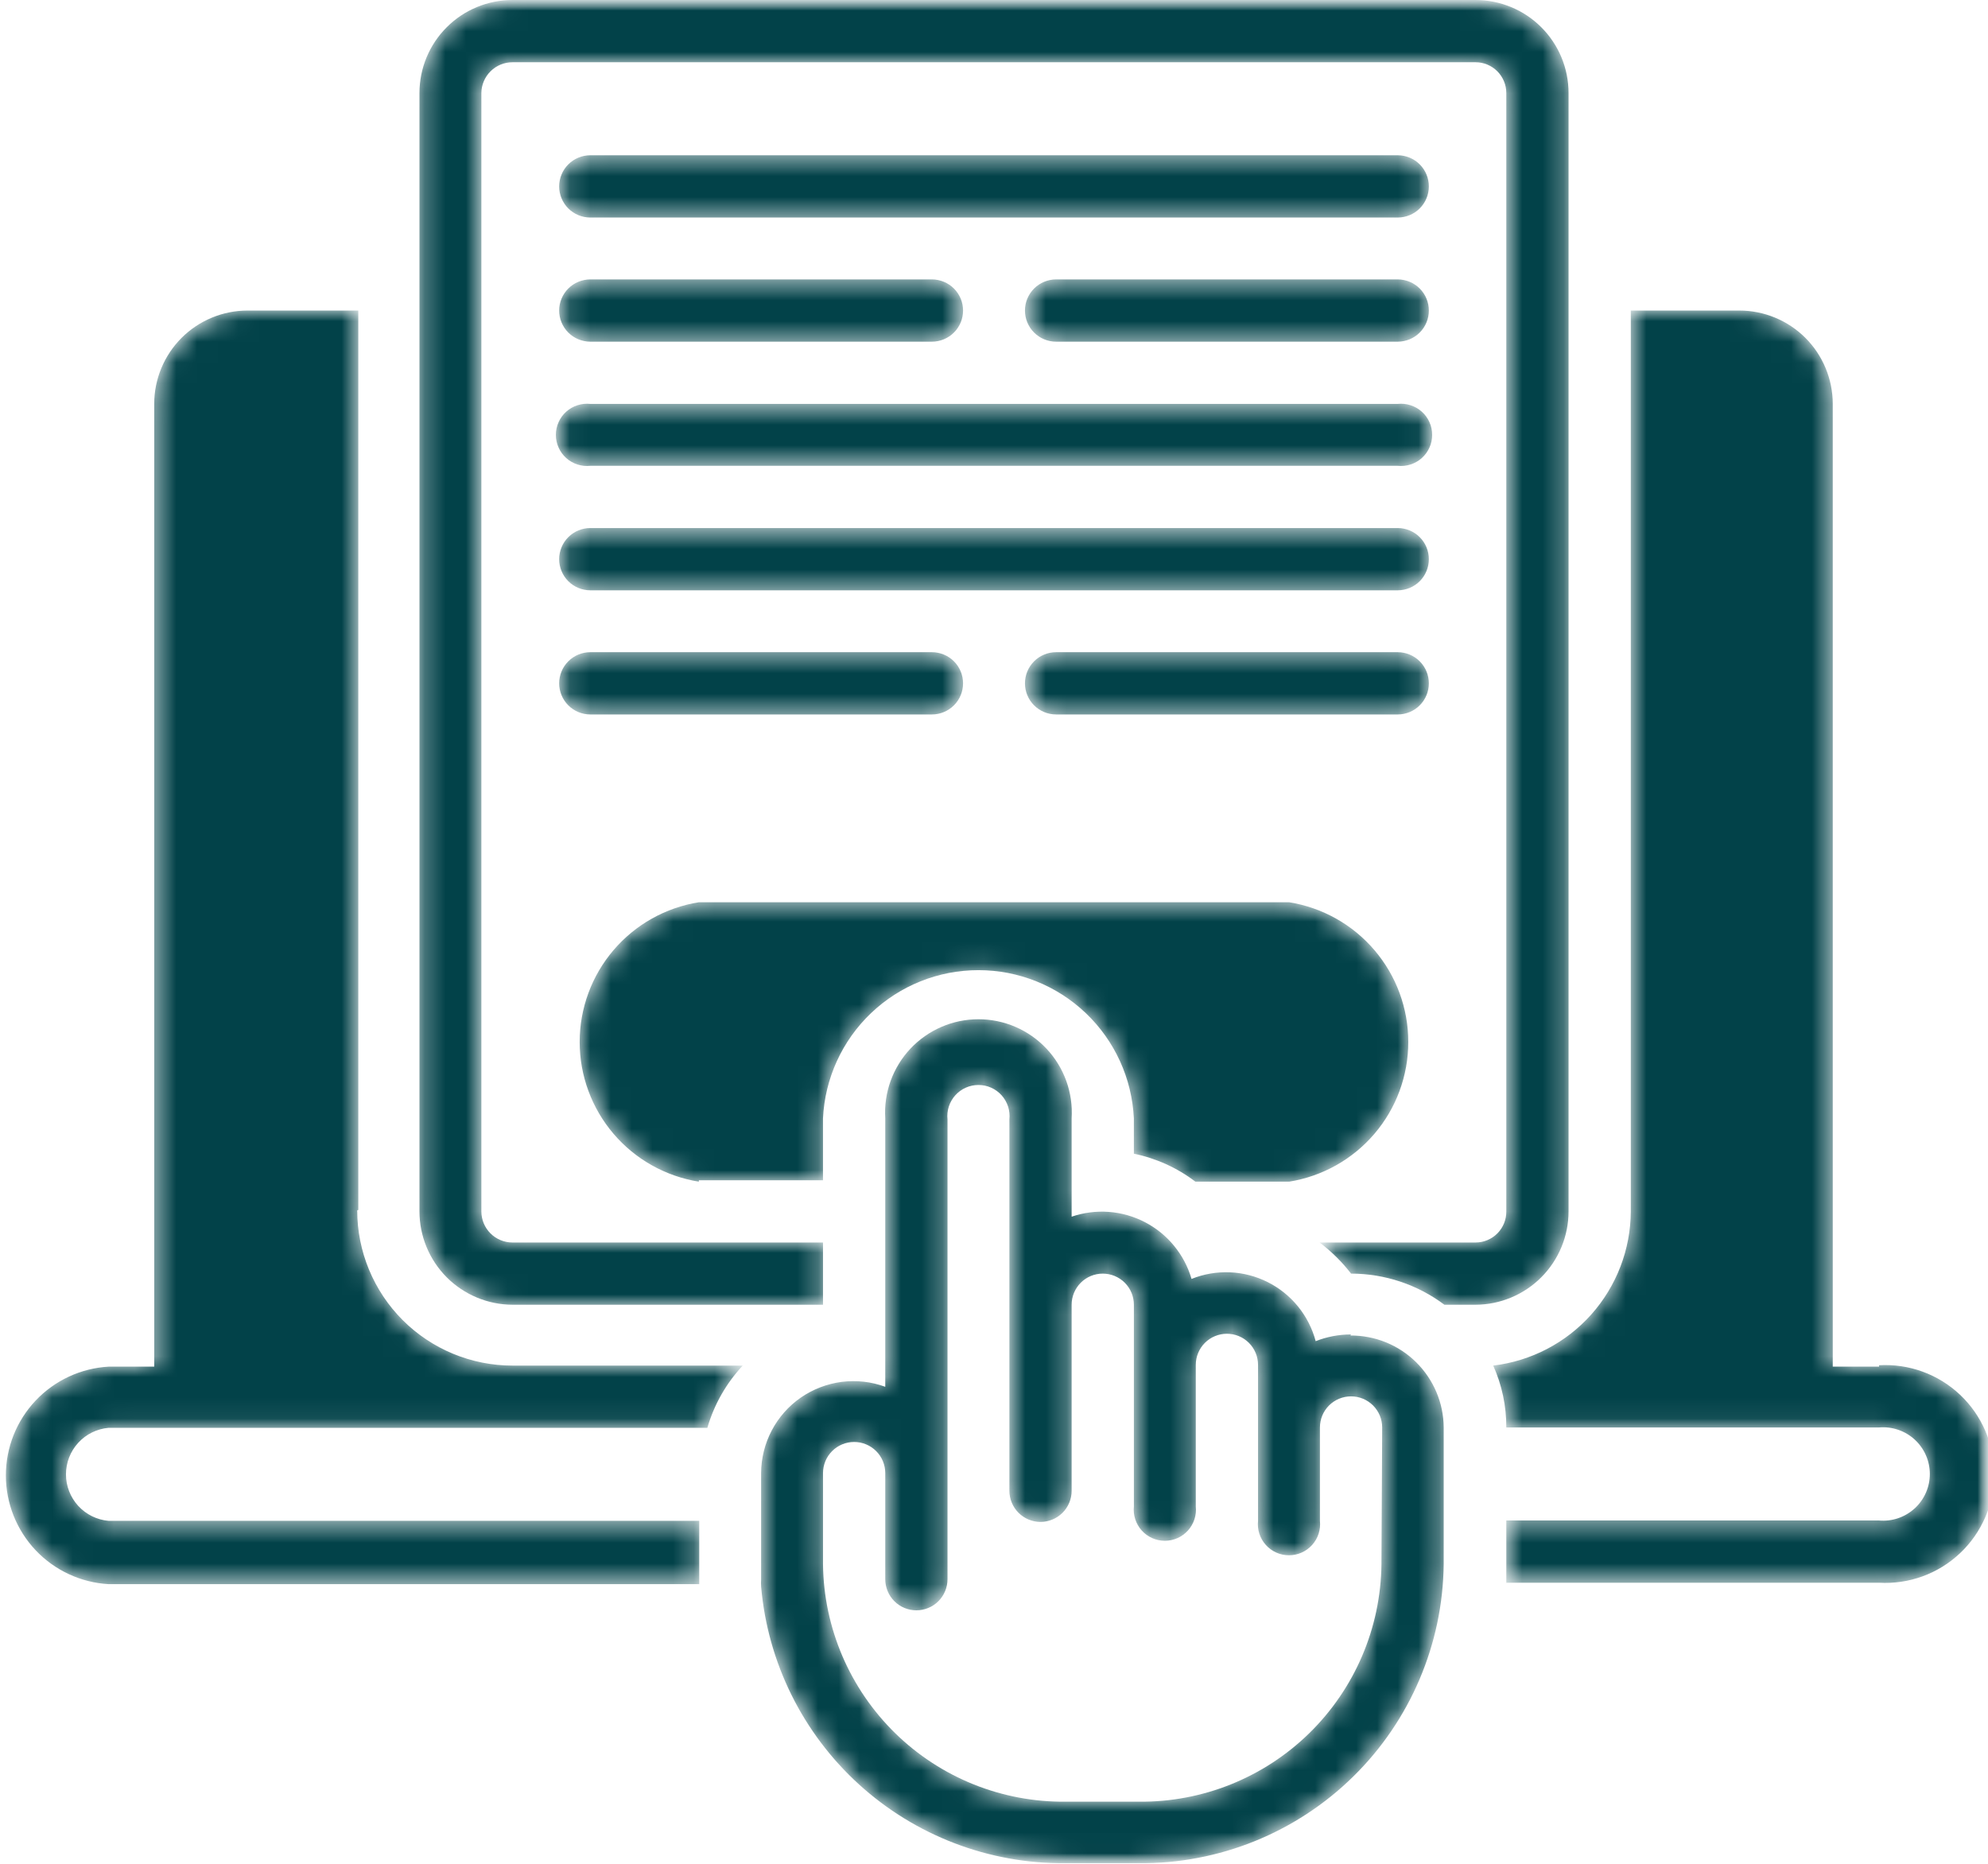
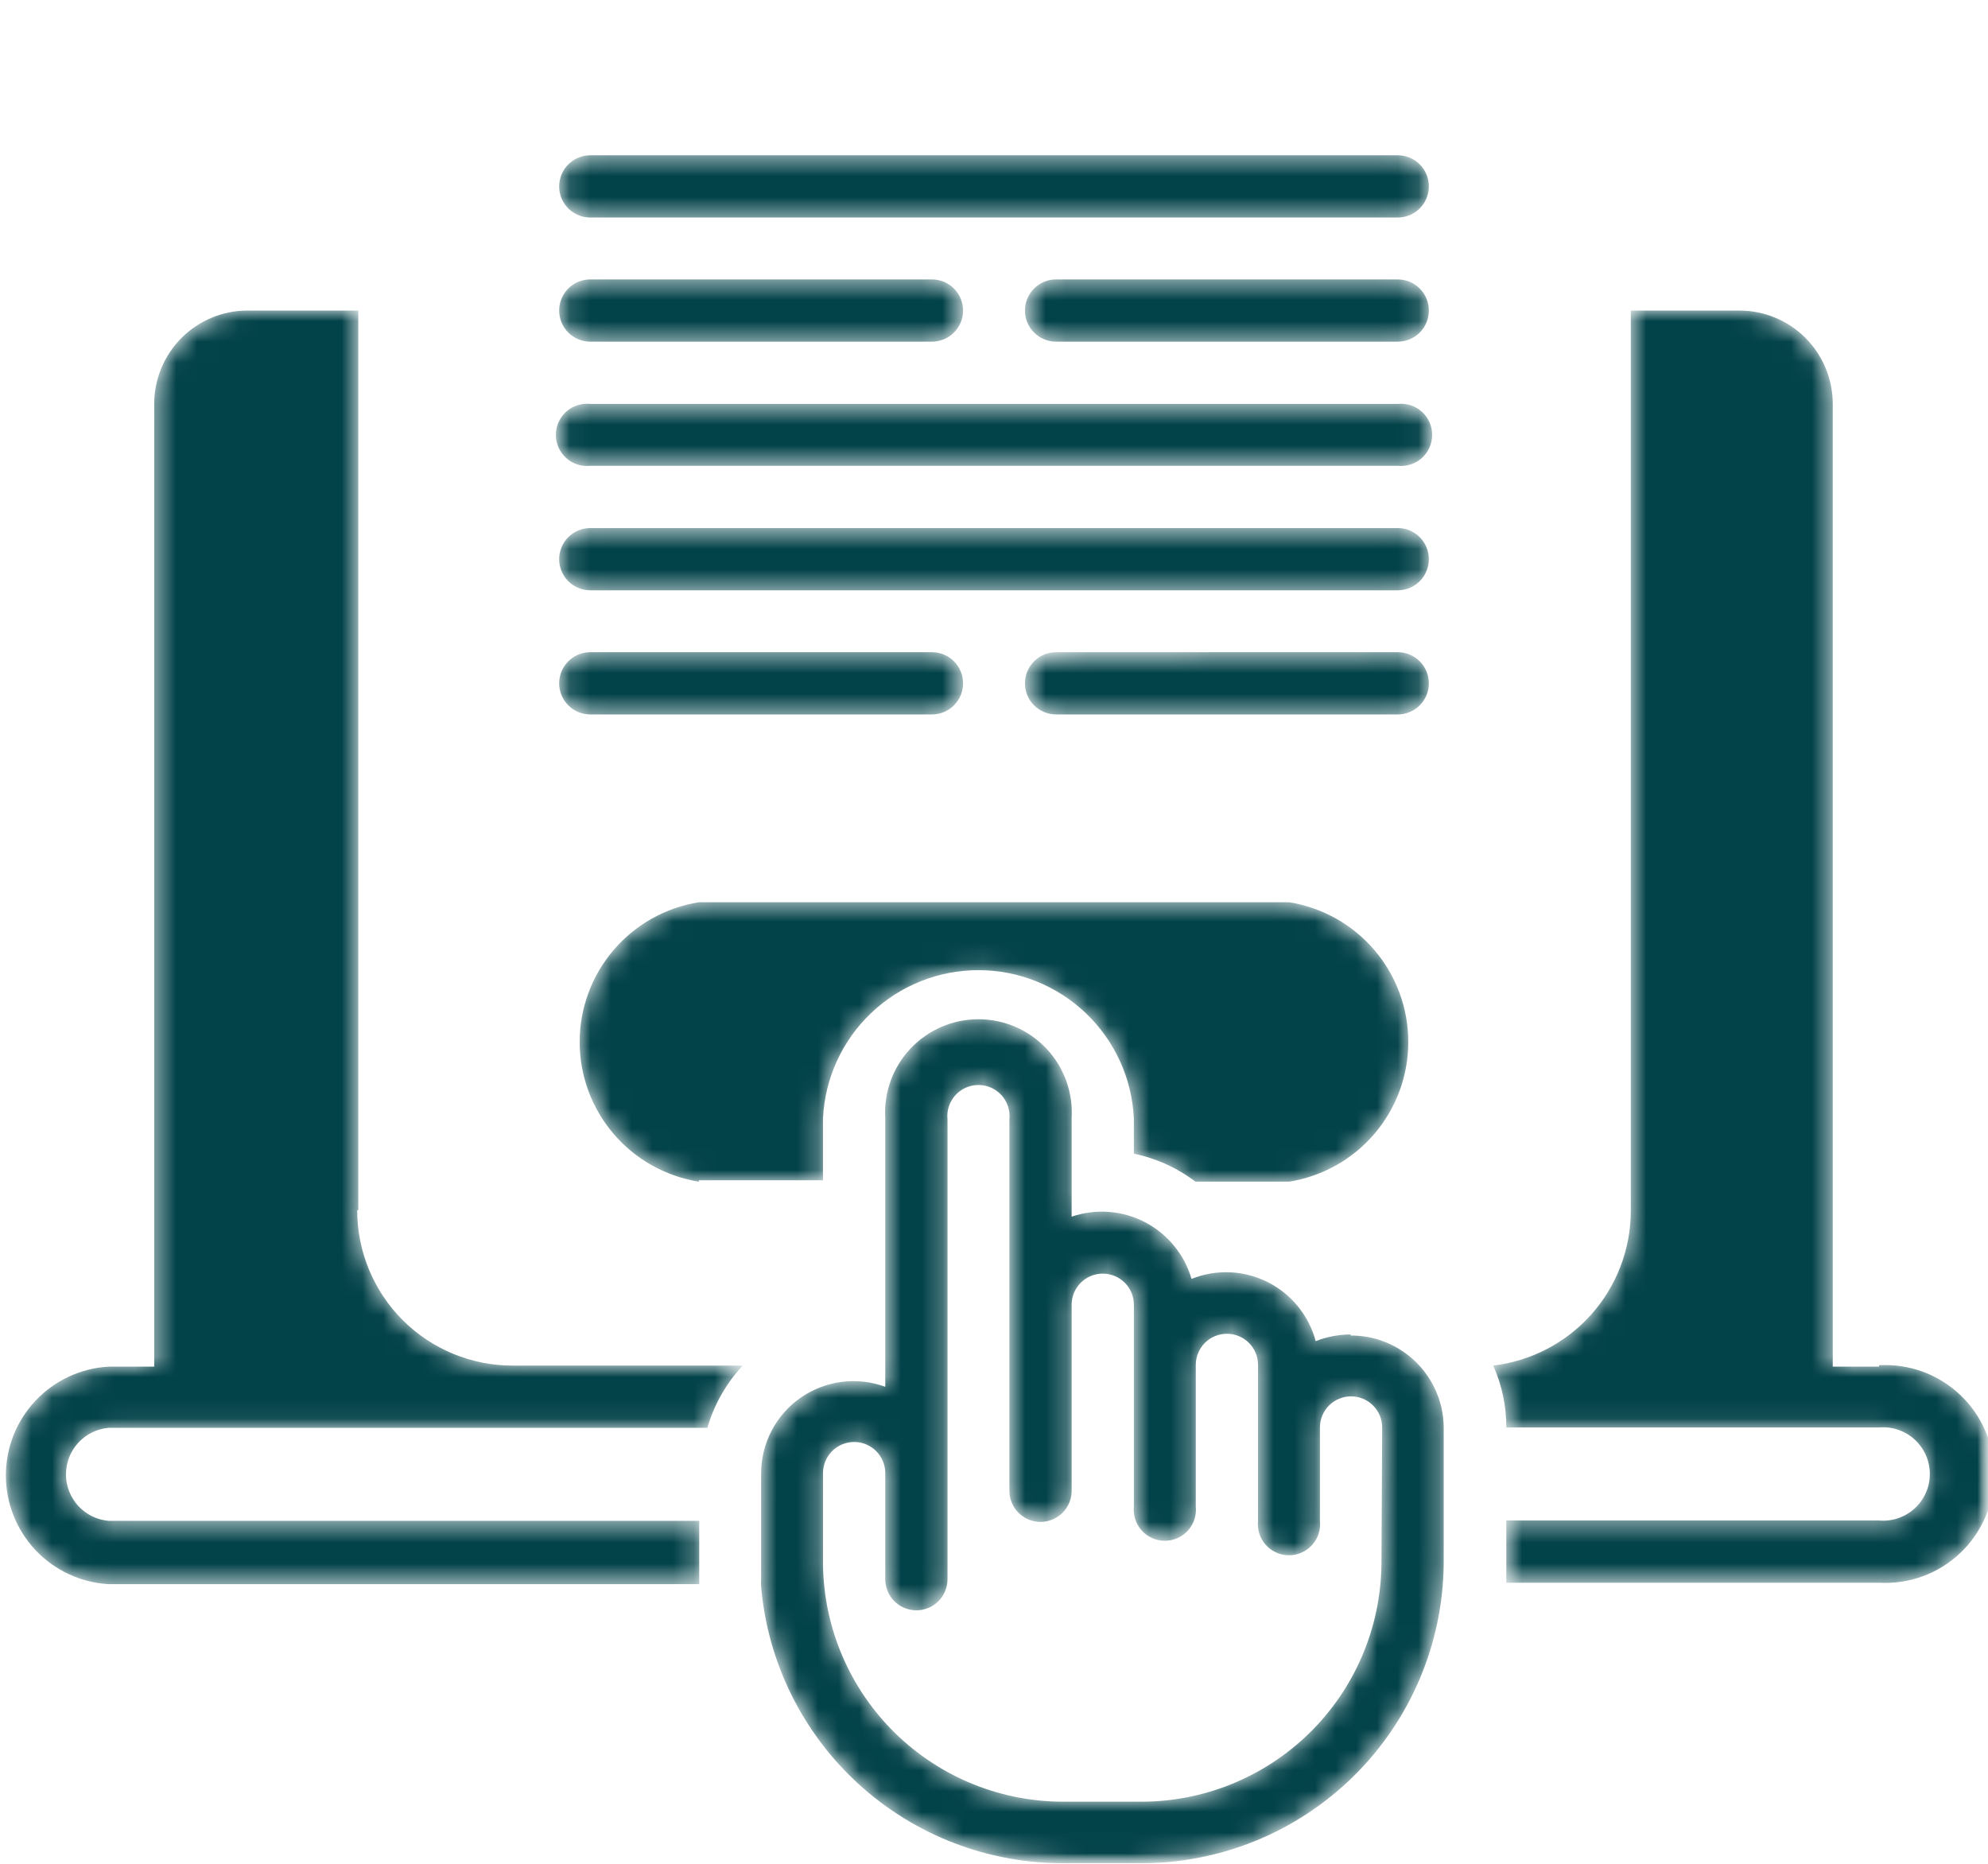
<svg xmlns="http://www.w3.org/2000/svg" width="96" height="90" viewBox="0 0 96 90" fill="none">
  <g clip-path="url(#clip0_914_32147)">
    <mask id="mask0_914_32147" style="mask-type:alpha" maskUnits="userSpaceOnUse" x="0" y="0" width="96" height="90">
      <mask id="mask1_914_32147" style="mask-type:luminance" maskUnits="userSpaceOnUse" x="0" y="0" width="96" height="90">
        <path d="M96 0H0V89.988H96V0Z" fill="white" />
      </mask>
      <g mask="url(#mask1_914_32147)">
        <path d="M75.745 58.495V4.492C75.745 3.3 75.272 2.158 74.429 1.316C73.587 0.473 72.445 0 71.253 0L24.748 0C23.556 0 22.414 0.473 21.572 1.316C20.729 2.158 20.256 3.3 20.256 4.492V58.495C20.256 59.688 20.729 60.832 21.57 61.677C22.412 62.522 23.555 62.999 24.748 63.004H39.743V59.998H24.748C24.349 59.998 23.967 59.84 23.685 59.558C23.403 59.276 23.245 58.894 23.245 58.495V4.492C23.249 4.096 23.41 3.718 23.691 3.44C23.972 3.162 24.352 3.006 24.748 3.006H71.253C71.647 3.006 72.025 3.162 72.304 3.441C72.582 3.72 72.739 4.098 72.739 4.492V58.495C72.741 58.691 72.705 58.887 72.631 59.069C72.557 59.251 72.448 59.417 72.31 59.557C72.172 59.696 72.007 59.807 71.826 59.883C71.644 59.959 71.45 59.998 71.253 59.998H63.721C64.294 60.428 64.805 60.933 65.242 61.501C66.867 61.502 68.449 62.029 69.75 63.004H71.253C72.446 62.999 73.588 62.522 74.43 61.677C75.272 60.832 75.745 59.688 75.745 58.495Z" fill="white" />
-         <path d="M90.74 65.993H88.503V19.504C88.503 18.309 88.028 17.162 87.183 16.316C86.337 15.471 85.19 14.996 83.994 14.996H78.751V58.495C78.743 60.334 78.063 62.105 76.84 63.477C75.616 64.848 73.933 65.725 72.107 65.942C72.529 66.882 72.744 67.901 72.739 68.93H90.74C91.052 68.903 91.365 68.941 91.661 69.042C91.957 69.142 92.229 69.303 92.46 69.514C92.69 69.726 92.874 69.982 93 70.269C93.126 70.555 93.191 70.864 93.191 71.176C93.191 71.489 93.126 71.798 93 72.084C92.874 72.37 92.69 72.627 92.46 72.838C92.229 73.049 91.957 73.21 91.661 73.311C91.365 73.412 91.052 73.449 90.74 73.422H72.739V75.472C72.739 75.796 72.739 76.121 72.739 76.428H90.74C91.455 76.469 92.171 76.363 92.844 76.118C93.516 75.872 94.132 75.492 94.652 75C95.173 74.509 95.587 73.916 95.871 73.258C96.154 72.601 96.3 71.892 96.3 71.176C96.3 70.46 96.154 69.752 95.871 69.094C95.587 68.437 95.173 67.844 94.652 67.352C94.132 66.861 93.516 66.48 92.844 66.235C92.171 65.99 91.455 65.884 90.74 65.925M17.302 58.427V14.996H11.956C10.76 14.996 9.613 15.471 8.768 16.316C7.922 17.162 7.447 18.309 7.447 19.504V65.993H5.244C3.903 66.07 2.642 66.656 1.719 67.633C0.797 68.609 0.283 69.901 0.283 71.245C0.283 72.588 0.797 73.88 1.719 74.857C2.642 75.833 3.903 76.42 5.244 76.496H33.766C33.766 76.496 33.766 76.36 33.766 76.274V73.439H5.244C4.682 73.39 4.159 73.132 3.778 72.717C3.397 72.301 3.186 71.757 3.186 71.194C3.186 70.629 3.397 70.086 3.778 69.67C4.159 69.254 4.682 68.997 5.244 68.948H34.158C34.484 67.826 35.069 66.796 35.866 65.942H24.748C23.763 65.942 22.788 65.748 21.879 65.371C20.969 64.994 20.142 64.442 19.446 63.746C18.75 63.05 18.198 62.223 17.821 61.313C17.444 60.404 17.25 59.429 17.25 58.444M65.242 64.439C64.657 64.438 64.077 64.548 63.534 64.763C63.371 64.15 63.081 63.579 62.681 63.087C62.281 62.595 61.781 62.193 61.214 61.909C60.647 61.625 60.026 61.464 59.393 61.438C58.759 61.412 58.127 61.521 57.539 61.757C57.369 61.172 57.081 60.627 56.694 60.156C56.307 59.684 55.829 59.297 55.288 59.016C54.746 58.735 54.154 58.566 53.546 58.521C52.937 58.476 52.326 58.554 51.749 58.752V54.004C51.787 53.389 51.699 52.774 51.49 52.195C51.281 51.616 50.956 51.086 50.534 50.638C50.112 50.189 49.603 49.832 49.039 49.588C48.474 49.343 47.865 49.218 47.249 49.218C46.634 49.218 46.025 49.343 45.46 49.588C44.895 49.832 44.386 50.189 43.964 50.638C43.543 51.086 43.218 51.616 43.008 52.195C42.799 52.774 42.711 53.389 42.749 54.004V66.966C42.077 66.719 41.355 66.638 40.644 66.729C39.934 66.821 39.256 67.082 38.667 67.49C38.079 67.899 37.598 68.444 37.265 69.078C36.932 69.712 36.757 70.417 36.754 71.134V76.257C36.746 76.377 36.746 76.497 36.754 76.616C37.072 80.279 38.758 83.688 41.477 86.163C44.196 88.638 47.748 89.998 51.425 89.972H54.995C58.861 90.004 62.583 88.5 65.343 85.791C68.103 83.083 69.676 79.39 69.716 75.523V68.93C69.712 68.343 69.592 67.762 69.363 67.221C69.134 66.68 68.8 66.189 68.382 65.776C67.963 65.364 67.467 65.038 66.923 64.817C66.378 64.597 65.795 64.486 65.208 64.49M66.71 75.54C66.674 78.613 65.42 81.545 63.224 83.694C61.027 85.843 58.067 87.032 54.995 87H51.459C48.386 87.032 45.427 85.843 43.23 83.694C41.033 81.545 39.779 78.613 39.743 75.54V71.134C39.743 70.735 39.901 70.353 40.183 70.071C40.465 69.789 40.847 69.631 41.246 69.631C41.645 69.631 42.027 69.789 42.309 70.071C42.591 70.353 42.749 70.735 42.749 71.134V76.257C42.749 76.656 42.907 77.038 43.189 77.32C43.471 77.602 43.853 77.76 44.252 77.76C44.651 77.76 45.033 77.602 45.315 77.32C45.596 77.038 45.755 76.656 45.755 76.257V54.055C45.732 53.845 45.754 53.633 45.819 53.432C45.884 53.232 45.99 53.047 46.131 52.89C46.272 52.733 46.445 52.608 46.637 52.522C46.83 52.436 47.038 52.392 47.249 52.392C47.46 52.392 47.669 52.436 47.861 52.522C48.054 52.608 48.226 52.733 48.367 52.89C48.508 53.047 48.614 53.232 48.679 53.432C48.744 53.633 48.766 53.845 48.744 54.055V71.988C48.744 72.386 48.902 72.769 49.184 73.05C49.466 73.332 49.848 73.491 50.246 73.491C50.645 73.491 51.027 73.332 51.309 73.05C51.591 72.769 51.749 72.386 51.749 71.988V63.004C51.749 62.606 51.908 62.223 52.19 61.941C52.471 61.66 52.854 61.501 53.252 61.501C53.651 61.501 54.033 61.66 54.315 61.941C54.597 62.223 54.755 62.606 54.755 63.004V72.739C54.733 72.949 54.755 73.161 54.82 73.361C54.885 73.562 54.991 73.747 55.132 73.904C55.273 74.061 55.445 74.186 55.638 74.272C55.83 74.358 56.039 74.402 56.25 74.402C56.461 74.402 56.669 74.358 56.862 74.272C57.054 74.186 57.227 74.061 57.368 73.904C57.509 73.747 57.615 73.562 57.68 73.361C57.745 73.161 57.767 72.949 57.744 72.739V65.908C57.744 65.509 57.903 65.127 58.184 64.845C58.466 64.563 58.849 64.405 59.247 64.405C59.646 64.405 60.028 64.563 60.31 64.845C60.592 65.127 60.75 65.509 60.75 65.908V73.439C60.728 73.649 60.749 73.861 60.814 74.062C60.879 74.262 60.986 74.447 61.127 74.604C61.267 74.761 61.44 74.886 61.633 74.972C61.825 75.058 62.034 75.102 62.244 75.102C62.455 75.102 62.664 75.058 62.856 74.972C63.049 74.886 63.221 74.761 63.362 74.604C63.503 74.447 63.61 74.262 63.675 74.062C63.739 73.861 63.761 73.649 63.739 73.439V68.93C63.739 68.532 63.897 68.15 64.179 67.868C64.461 67.586 64.843 67.428 65.242 67.428C65.64 67.428 66.023 67.586 66.305 67.868C66.586 68.15 66.745 68.532 66.745 68.93L66.71 75.54ZM67.462 7.498H28.505C28.107 7.498 27.724 7.656 27.442 7.938C27.161 8.22 27.002 8.602 27.002 9.001C27.002 9.4 27.161 9.782 27.442 10.064C27.724 10.346 28.107 10.504 28.505 10.504H67.496C67.895 10.504 68.277 10.346 68.559 10.064C68.841 9.782 68.999 9.4 68.999 9.001C68.999 8.602 68.841 8.22 68.559 7.938C68.277 7.656 67.895 7.498 67.496 7.498M28.505 16.499H45.003C45.402 16.499 45.784 16.34 46.066 16.058C46.348 15.777 46.506 15.394 46.506 14.996C46.506 14.597 46.348 14.215 46.066 13.933C45.784 13.651 45.402 13.493 45.003 13.493H28.505C28.107 13.493 27.724 13.651 27.442 13.933C27.161 14.215 27.002 14.597 27.002 14.996C27.002 15.394 27.161 15.777 27.442 16.058C27.724 16.34 28.107 16.499 28.505 16.499ZM28.505 22.493H67.496C67.706 22.516 67.918 22.494 68.118 22.429C68.319 22.364 68.504 22.258 68.661 22.117C68.818 21.976 68.943 21.803 69.029 21.611C69.115 21.418 69.159 21.21 69.159 20.999C69.159 20.788 69.115 20.579 69.029 20.387C68.943 20.194 68.818 20.022 68.661 19.881C68.504 19.74 68.319 19.634 68.118 19.569C67.918 19.504 67.706 19.482 67.496 19.504H28.505C28.296 19.482 28.084 19.504 27.883 19.569C27.682 19.634 27.497 19.74 27.341 19.881C27.184 20.022 27.058 20.194 26.973 20.387C26.887 20.579 26.842 20.788 26.842 20.999C26.842 21.21 26.887 21.418 26.973 21.611C27.058 21.803 27.184 21.976 27.341 22.117C27.497 22.258 27.682 22.364 27.883 22.429C28.084 22.494 28.296 22.516 28.505 22.493ZM28.505 28.505H67.496C67.895 28.505 68.277 28.347 68.559 28.065C68.841 27.783 68.999 27.401 68.999 27.002C68.999 26.603 68.841 26.221 68.559 25.939C68.277 25.657 67.895 25.499 67.496 25.499H28.505C28.107 25.499 27.724 25.657 27.442 25.939C27.161 26.221 27.002 26.603 27.002 27.002C27.002 27.401 27.161 27.783 27.442 28.065C27.724 28.347 28.107 28.505 28.505 28.505ZM28.505 34.5H45.003C45.402 34.5 45.784 34.341 46.066 34.059C46.348 33.778 46.506 33.395 46.506 32.997C46.506 32.598 46.348 32.216 46.066 31.934C45.784 31.652 45.402 31.494 45.003 31.494H28.505C28.107 31.494 27.724 31.652 27.442 31.934C27.161 32.216 27.002 32.598 27.002 32.997C27.002 33.395 27.161 33.778 27.442 34.059C27.724 34.341 28.107 34.5 28.505 34.5ZM67.496 13.493H50.998C50.599 13.493 50.217 13.651 49.935 13.933C49.653 14.215 49.495 14.597 49.495 14.996C49.495 15.394 49.653 15.777 49.935 16.058C50.217 16.34 50.599 16.499 50.998 16.499H67.496C67.895 16.499 68.277 16.34 68.559 16.058C68.841 15.777 68.999 15.394 68.999 14.996C68.999 14.597 68.841 14.215 68.559 13.933C68.277 13.651 67.895 13.493 67.496 13.493ZM67.496 31.494H50.998C50.599 31.494 50.217 31.652 49.935 31.934C49.653 32.216 49.495 32.598 49.495 32.997C49.495 33.395 49.653 33.778 49.935 34.059C50.217 34.341 50.599 34.5 50.998 34.5H67.496C67.895 34.5 68.277 34.341 68.559 34.059C68.841 33.778 68.999 33.395 68.999 32.997C68.999 32.598 68.841 32.216 68.559 31.934C68.277 31.652 67.895 31.494 67.496 31.494Z" fill="white" />
+         <path d="M90.74 65.993H88.503V19.504C88.503 18.309 88.028 17.162 87.183 16.316C86.337 15.471 85.19 14.996 83.994 14.996H78.751V58.495C78.743 60.334 78.063 62.105 76.84 63.477C75.616 64.848 73.933 65.725 72.107 65.942C72.529 66.882 72.744 67.901 72.739 68.93H90.74C91.052 68.903 91.365 68.941 91.661 69.042C91.957 69.142 92.229 69.303 92.46 69.514C92.69 69.726 92.874 69.982 93 70.269C93.126 70.555 93.191 70.864 93.191 71.176C93.191 71.489 93.126 71.798 93 72.084C92.874 72.37 92.69 72.627 92.46 72.838C92.229 73.049 91.957 73.21 91.661 73.311C91.365 73.412 91.052 73.449 90.74 73.422H72.739V75.472C72.739 75.796 72.739 76.121 72.739 76.428H90.74C91.455 76.469 92.171 76.363 92.844 76.118C93.516 75.872 94.132 75.492 94.652 75C95.173 74.509 95.587 73.916 95.871 73.258C96.154 72.601 96.3 71.892 96.3 71.176C96.3 70.46 96.154 69.752 95.871 69.094C95.587 68.437 95.173 67.844 94.652 67.352C94.132 66.861 93.516 66.48 92.844 66.235C92.171 65.99 91.455 65.884 90.74 65.925M17.302 58.427V14.996H11.956C10.76 14.996 9.613 15.471 8.768 16.316C7.922 17.162 7.447 18.309 7.447 19.504V65.993H5.244C3.903 66.07 2.642 66.656 1.719 67.633C0.797 68.609 0.283 69.901 0.283 71.245C0.283 72.588 0.797 73.88 1.719 74.857C2.642 75.833 3.903 76.42 5.244 76.496H33.766C33.766 76.496 33.766 76.36 33.766 76.274V73.439H5.244C4.682 73.39 4.159 73.132 3.778 72.717C3.397 72.301 3.186 71.757 3.186 71.194C3.186 70.629 3.397 70.086 3.778 69.67C4.159 69.254 4.682 68.997 5.244 68.948H34.158C34.484 67.826 35.069 66.796 35.866 65.942H24.748C23.763 65.942 22.788 65.748 21.879 65.371C20.969 64.994 20.142 64.442 19.446 63.746C18.75 63.05 18.198 62.223 17.821 61.313C17.444 60.404 17.25 59.429 17.25 58.444M65.242 64.439C64.657 64.438 64.077 64.548 63.534 64.763C63.371 64.15 63.081 63.579 62.681 63.087C62.281 62.595 61.781 62.193 61.214 61.909C60.647 61.625 60.026 61.464 59.393 61.438C58.759 61.412 58.127 61.521 57.539 61.757C57.369 61.172 57.081 60.627 56.694 60.156C56.307 59.684 55.829 59.297 55.288 59.016C54.746 58.735 54.154 58.566 53.546 58.521C52.937 58.476 52.326 58.554 51.749 58.752V54.004C51.787 53.389 51.699 52.774 51.49 52.195C51.281 51.616 50.956 51.086 50.534 50.638C50.112 50.189 49.603 49.832 49.039 49.588C48.474 49.343 47.865 49.218 47.249 49.218C46.634 49.218 46.025 49.343 45.46 49.588C44.895 49.832 44.386 50.189 43.964 50.638C43.543 51.086 43.218 51.616 43.008 52.195C42.799 52.774 42.711 53.389 42.749 54.004V66.966C42.077 66.719 41.355 66.638 40.644 66.729C39.934 66.821 39.256 67.082 38.667 67.49C38.079 67.899 37.598 68.444 37.265 69.078C36.932 69.712 36.757 70.417 36.754 71.134V76.257C36.746 76.377 36.746 76.497 36.754 76.616C37.072 80.279 38.758 83.688 41.477 86.163C44.196 88.638 47.748 89.998 51.425 89.972H54.995C58.861 90.004 62.583 88.5 65.343 85.791C68.103 83.083 69.676 79.39 69.716 75.523V68.93C69.712 68.343 69.592 67.762 69.363 67.221C69.134 66.68 68.8 66.189 68.382 65.776C67.963 65.364 67.467 65.038 66.923 64.817C66.378 64.597 65.795 64.486 65.208 64.49M66.71 75.54C66.674 78.613 65.42 81.545 63.224 83.694C61.027 85.843 58.067 87.032 54.995 87H51.459C48.386 87.032 45.427 85.843 43.23 83.694C41.033 81.545 39.779 78.613 39.743 75.54V71.134C39.743 70.735 39.901 70.353 40.183 70.071C40.465 69.789 40.847 69.631 41.246 69.631C41.645 69.631 42.027 69.789 42.309 70.071C42.591 70.353 42.749 70.735 42.749 71.134V76.257C42.749 76.656 42.907 77.038 43.189 77.32C43.471 77.602 43.853 77.76 44.252 77.76C44.651 77.76 45.033 77.602 45.315 77.32C45.596 77.038 45.755 76.656 45.755 76.257V54.055C45.732 53.845 45.754 53.633 45.819 53.432C45.884 53.232 45.99 53.047 46.131 52.89C46.272 52.733 46.445 52.608 46.637 52.522C46.83 52.436 47.038 52.392 47.249 52.392C47.46 52.392 47.669 52.436 47.861 52.522C48.054 52.608 48.226 52.733 48.367 52.89C48.508 53.047 48.614 53.232 48.679 53.432C48.744 53.633 48.766 53.845 48.744 54.055V71.988C48.744 72.386 48.902 72.769 49.184 73.05C49.466 73.332 49.848 73.491 50.246 73.491C50.645 73.491 51.027 73.332 51.309 73.05C51.591 72.769 51.749 72.386 51.749 71.988V63.004C51.749 62.606 51.908 62.223 52.19 61.941C52.471 61.66 52.854 61.501 53.252 61.501C53.651 61.501 54.033 61.66 54.315 61.941C54.597 62.223 54.755 62.606 54.755 63.004V72.739C54.733 72.949 54.755 73.161 54.82 73.361C54.885 73.562 54.991 73.747 55.132 73.904C55.273 74.061 55.445 74.186 55.638 74.272C55.83 74.358 56.039 74.402 56.25 74.402C56.461 74.402 56.669 74.358 56.862 74.272C57.054 74.186 57.227 74.061 57.368 73.904C57.509 73.747 57.615 73.562 57.68 73.361C57.745 73.161 57.767 72.949 57.744 72.739V65.908C57.744 65.509 57.903 65.127 58.184 64.845C58.466 64.563 58.849 64.405 59.247 64.405C59.646 64.405 60.028 64.563 60.31 64.845C60.592 65.127 60.75 65.509 60.75 65.908V73.439C60.728 73.649 60.749 73.861 60.814 74.062C60.879 74.262 60.986 74.447 61.127 74.604C61.267 74.761 61.44 74.886 61.633 74.972C61.825 75.058 62.034 75.102 62.244 75.102C62.455 75.102 62.664 75.058 62.856 74.972C63.049 74.886 63.221 74.761 63.362 74.604C63.503 74.447 63.61 74.262 63.675 74.062C63.739 73.861 63.761 73.649 63.739 73.439V68.93C63.739 68.532 63.897 68.15 64.179 67.868C64.461 67.586 64.843 67.428 65.242 67.428C65.64 67.428 66.023 67.586 66.305 67.868C66.586 68.15 66.745 68.532 66.745 68.93L66.71 75.54ZM67.462 7.498H28.505C28.107 7.498 27.724 7.656 27.442 7.938C27.161 8.22 27.002 8.602 27.002 9.001C27.002 9.4 27.161 9.782 27.442 10.064C27.724 10.346 28.107 10.504 28.505 10.504H67.496C67.895 10.504 68.277 10.346 68.559 10.064C68.841 9.782 68.999 9.4 68.999 9.001C68.999 8.602 68.841 8.22 68.559 7.938C68.277 7.656 67.895 7.498 67.496 7.498M28.505 16.499H45.003C45.402 16.499 45.784 16.34 46.066 16.058C46.348 15.777 46.506 15.394 46.506 14.996C46.506 14.597 46.348 14.215 46.066 13.933C45.784 13.651 45.402 13.493 45.003 13.493H28.505C28.107 13.493 27.724 13.651 27.442 13.933C27.161 14.215 27.002 14.597 27.002 14.996C27.002 15.394 27.161 15.777 27.442 16.058C27.724 16.34 28.107 16.499 28.505 16.499ZM28.505 22.493H67.496C67.706 22.516 67.918 22.494 68.118 22.429C68.319 22.364 68.504 22.258 68.661 22.117C68.818 21.976 68.943 21.803 69.029 21.611C69.115 21.418 69.159 21.21 69.159 20.999C69.159 20.788 69.115 20.579 69.029 20.387C68.943 20.194 68.818 20.022 68.661 19.881C68.504 19.74 68.319 19.634 68.118 19.569C67.918 19.504 67.706 19.482 67.496 19.504H28.505C28.296 19.482 28.084 19.504 27.883 19.569C27.682 19.634 27.497 19.74 27.341 19.881C27.184 20.022 27.058 20.194 26.973 20.387C26.887 20.579 26.842 20.788 26.842 20.999C26.842 21.21 26.887 21.418 26.973 21.611C27.058 21.803 27.184 21.976 27.341 22.117C27.497 22.258 27.682 22.364 27.883 22.429C28.084 22.494 28.296 22.516 28.505 22.493ZM28.505 28.505H67.496C67.895 28.505 68.277 28.347 68.559 28.065C68.841 27.783 68.999 27.401 68.999 27.002C68.999 26.603 68.841 26.221 68.559 25.939C68.277 25.657 67.895 25.499 67.496 25.499H28.505C28.107 25.499 27.724 25.657 27.442 25.939C27.161 26.221 27.002 26.603 27.002 27.002C27.002 27.401 27.161 27.783 27.442 28.065C27.724 28.347 28.107 28.505 28.505 28.505ZM28.505 34.5H45.003C45.402 34.5 45.784 34.341 46.066 34.059C46.348 33.778 46.506 33.395 46.506 32.997C46.506 32.598 46.348 32.216 46.066 31.934C45.784 31.652 45.402 31.494 45.003 31.494H28.505C28.107 31.494 27.724 31.652 27.442 31.934C27.161 32.216 27.002 32.598 27.002 32.997C27.002 33.395 27.161 33.778 27.442 34.059C27.724 34.341 28.107 34.5 28.505 34.5ZM67.496 13.493H50.998C50.599 13.493 50.217 13.651 49.935 13.933C49.653 14.215 49.495 14.597 49.495 14.996C49.495 15.394 49.653 15.777 49.935 16.058C50.217 16.34 50.599 16.499 50.998 16.499H67.496C67.895 16.499 68.277 16.34 68.559 16.058C68.841 15.777 68.999 15.394 68.999 14.996C68.999 14.597 68.841 14.215 68.559 13.933C68.277 13.651 67.895 13.493 67.496 13.493ZM67.496 31.494C50.599 31.494 50.217 31.652 49.935 31.934C49.653 32.216 49.495 32.598 49.495 32.997C49.495 33.395 49.653 33.778 49.935 34.059C50.217 34.341 50.599 34.5 50.998 34.5H67.496C67.895 34.5 68.277 34.341 68.559 34.059C68.841 33.778 68.999 33.395 68.999 32.997C68.999 32.598 68.841 32.216 68.559 31.934C68.277 31.652 67.895 31.494 67.496 31.494Z" fill="white" />
      </g>
      <path d="M33.747 56.992H39.742V54.004C39.834 52.075 40.665 50.255 42.062 48.923C43.46 47.59 45.317 46.847 47.248 46.847C49.179 46.847 51.036 47.59 52.433 48.923C53.831 50.255 54.662 52.075 54.754 54.004V55.711C55.833 55.932 56.849 56.394 57.726 57.061H62.252C63.856 56.804 65.317 55.984 66.372 54.748C67.427 53.512 68.006 51.94 68.006 50.315C68.006 48.689 67.427 47.117 66.372 45.881C65.317 44.644 63.856 43.825 62.252 43.568H33.747C32.142 43.825 30.681 44.644 29.626 45.881C28.572 47.117 27.992 48.689 27.992 50.315C27.992 51.94 28.572 53.512 29.626 54.748C30.681 55.984 32.142 56.804 33.747 57.061" fill="white" />
    </mask>
    <g mask="url(#mask0_914_32147)">
      <mask id="mask2_914_32147" style="mask-type:luminance" maskUnits="userSpaceOnUse" x="0" y="0" width="96" height="90">
        <path d="M96 0H0V89.988H96V0Z" fill="white" />
      </mask>
      <g mask="url(#mask2_914_32147)">
-         <path d="M75.745 58.495V4.492C75.745 3.3 75.272 2.158 74.429 1.316C73.587 0.473 72.445 0 71.253 0L24.748 0C23.556 0 22.414 0.473 21.572 1.316C20.729 2.158 20.256 3.3 20.256 4.492V58.495C20.256 59.688 20.729 60.832 21.57 61.677C22.412 62.522 23.555 62.999 24.748 63.004H39.743V59.998H24.748C24.349 59.998 23.967 59.84 23.685 59.558C23.403 59.276 23.245 58.894 23.245 58.495V4.492C23.249 4.096 23.41 3.718 23.691 3.44C23.972 3.162 24.352 3.006 24.748 3.006H71.253C71.647 3.006 72.025 3.162 72.304 3.441C72.582 3.72 72.739 4.098 72.739 4.492V58.495C72.741 58.691 72.705 58.887 72.631 59.069C72.557 59.251 72.448 59.417 72.31 59.557C72.172 59.696 72.007 59.807 71.826 59.883C71.644 59.959 71.45 59.998 71.253 59.998H63.721C64.294 60.428 64.805 60.933 65.242 61.501C66.867 61.502 68.449 62.029 69.75 63.004H71.253C72.446 62.999 73.588 62.522 74.43 61.677C75.272 60.832 75.745 59.688 75.745 58.495Z" fill="#024249" />
        <path d="M90.74 65.993H88.503V19.504C88.503 18.309 88.028 17.162 87.183 16.316C86.337 15.471 85.19 14.996 83.994 14.996H78.751V58.495C78.743 60.334 78.063 62.105 76.84 63.477C75.616 64.848 73.933 65.725 72.107 65.942C72.529 66.882 72.744 67.901 72.739 68.93H90.74C91.052 68.903 91.365 68.941 91.661 69.042C91.957 69.142 92.229 69.303 92.46 69.514C92.69 69.726 92.874 69.982 93 70.269C93.126 70.555 93.191 70.864 93.191 71.176C93.191 71.489 93.126 71.798 93 72.084C92.874 72.37 92.69 72.627 92.46 72.838C92.229 73.049 91.957 73.21 91.661 73.311C91.365 73.412 91.052 73.449 90.74 73.422H72.739V75.472C72.739 75.796 72.739 76.121 72.739 76.428H90.74C91.455 76.469 92.171 76.363 92.844 76.118C93.516 75.872 94.132 75.492 94.652 75C95.173 74.509 95.587 73.916 95.871 73.258C96.154 72.601 96.3 71.892 96.3 71.176C96.3 70.46 96.154 69.752 95.871 69.094C95.587 68.437 95.173 67.844 94.652 67.352C94.132 66.861 93.516 66.48 92.844 66.235C92.171 65.99 91.455 65.884 90.74 65.925M17.302 58.427V14.996H11.956C10.76 14.996 9.613 15.471 8.768 16.316C7.922 17.162 7.447 18.309 7.447 19.504V65.993H5.244C3.903 66.07 2.642 66.656 1.719 67.633C0.797 68.609 0.283 69.901 0.283 71.245C0.283 72.588 0.797 73.88 1.719 74.857C2.642 75.833 3.903 76.42 5.244 76.496H33.766C33.766 76.496 33.766 76.36 33.766 76.274V73.439H5.244C4.682 73.39 4.159 73.132 3.778 72.717C3.397 72.301 3.186 71.757 3.186 71.194C3.186 70.629 3.397 70.086 3.778 69.67C4.159 69.254 4.682 68.997 5.244 68.948H34.158C34.484 67.826 35.069 66.796 35.866 65.942H24.748C23.763 65.942 22.788 65.748 21.879 65.371C20.969 64.994 20.142 64.442 19.446 63.746C18.75 63.05 18.198 62.223 17.821 61.313C17.444 60.404 17.25 59.429 17.25 58.444M65.242 64.439C64.657 64.438 64.077 64.548 63.534 64.763C63.371 64.15 63.081 63.579 62.681 63.087C62.281 62.595 61.781 62.193 61.214 61.909C60.647 61.625 60.026 61.464 59.393 61.438C58.759 61.412 58.127 61.521 57.539 61.757C57.369 61.172 57.081 60.627 56.694 60.156C56.307 59.684 55.829 59.297 55.288 59.016C54.746 58.735 54.154 58.566 53.546 58.521C52.937 58.476 52.326 58.554 51.749 58.752V54.004C51.787 53.389 51.699 52.774 51.49 52.195C51.281 51.616 50.956 51.086 50.534 50.638C50.112 50.189 49.603 49.832 49.039 49.588C48.474 49.343 47.865 49.218 47.249 49.218C46.634 49.218 46.025 49.343 45.46 49.588C44.895 49.832 44.386 50.189 43.964 50.638C43.543 51.086 43.218 51.616 43.008 52.195C42.799 52.774 42.711 53.389 42.749 54.004V66.966C42.077 66.719 41.355 66.638 40.644 66.729C39.934 66.821 39.256 67.082 38.667 67.49C38.079 67.899 37.598 68.444 37.265 69.078C36.932 69.712 36.757 70.417 36.754 71.134V76.257C36.746 76.377 36.746 76.497 36.754 76.616C37.072 80.279 38.758 83.688 41.477 86.163C44.196 88.638 47.748 89.998 51.425 89.972H54.995C58.861 90.004 62.583 88.5 65.343 85.791C68.103 83.083 69.676 79.39 69.716 75.523V68.93C69.712 68.343 69.592 67.762 69.363 67.221C69.134 66.68 68.8 66.189 68.382 65.776C67.963 65.364 67.467 65.038 66.923 64.817C66.378 64.597 65.795 64.486 65.208 64.49M66.71 75.54C66.674 78.613 65.42 81.545 63.224 83.694C61.027 85.843 58.067 87.032 54.995 87H51.459C48.386 87.032 45.427 85.843 43.23 83.694C41.033 81.545 39.779 78.613 39.743 75.54V71.134C39.743 70.735 39.901 70.353 40.183 70.071C40.465 69.789 40.847 69.631 41.246 69.631C41.645 69.631 42.027 69.789 42.309 70.071C42.591 70.353 42.749 70.735 42.749 71.134V76.257C42.749 76.656 42.907 77.038 43.189 77.32C43.471 77.602 43.853 77.76 44.252 77.76C44.651 77.76 45.033 77.602 45.315 77.32C45.596 77.038 45.755 76.656 45.755 76.257V54.055C45.732 53.845 45.754 53.633 45.819 53.432C45.884 53.232 45.99 53.047 46.131 52.89C46.272 52.733 46.445 52.608 46.637 52.522C46.83 52.436 47.038 52.392 47.249 52.392C47.46 52.392 47.669 52.436 47.861 52.522C48.054 52.608 48.226 52.733 48.367 52.89C48.508 53.047 48.614 53.232 48.679 53.432C48.744 53.633 48.766 53.845 48.744 54.055V71.988C48.744 72.386 48.902 72.769 49.184 73.05C49.466 73.332 49.848 73.491 50.246 73.491C50.645 73.491 51.027 73.332 51.309 73.05C51.591 72.769 51.749 72.386 51.749 71.988V63.004C51.749 62.606 51.908 62.223 52.19 61.941C52.471 61.66 52.854 61.501 53.252 61.501C53.651 61.501 54.033 61.66 54.315 61.941C54.597 62.223 54.755 62.606 54.755 63.004V72.739C54.733 72.949 54.755 73.161 54.82 73.361C54.885 73.562 54.991 73.747 55.132 73.904C55.273 74.061 55.445 74.186 55.638 74.272C55.83 74.358 56.039 74.402 56.25 74.402C56.461 74.402 56.669 74.358 56.862 74.272C57.054 74.186 57.227 74.061 57.368 73.904C57.509 73.747 57.615 73.562 57.68 73.361C57.745 73.161 57.767 72.949 57.744 72.739V65.908C57.744 65.509 57.903 65.127 58.184 64.845C58.466 64.563 58.849 64.405 59.247 64.405C59.646 64.405 60.028 64.563 60.31 64.845C60.592 65.127 60.75 65.509 60.75 65.908V73.439C60.728 73.649 60.749 73.861 60.814 74.062C60.879 74.262 60.986 74.447 61.127 74.604C61.267 74.761 61.44 74.886 61.633 74.972C61.825 75.058 62.034 75.102 62.244 75.102C62.455 75.102 62.664 75.058 62.856 74.972C63.049 74.886 63.221 74.761 63.362 74.604C63.503 74.447 63.61 74.262 63.675 74.062C63.739 73.861 63.761 73.649 63.739 73.439V68.93C63.739 68.532 63.897 68.15 64.179 67.868C64.461 67.586 64.843 67.428 65.242 67.428C65.64 67.428 66.023 67.586 66.305 67.868C66.586 68.15 66.745 68.532 66.745 68.93L66.71 75.54ZM67.462 7.498H28.505C28.107 7.498 27.724 7.656 27.442 7.938C27.161 8.22 27.002 8.602 27.002 9.001C27.002 9.4 27.161 9.782 27.442 10.064C27.724 10.346 28.107 10.504 28.505 10.504H67.496C67.895 10.504 68.277 10.346 68.559 10.064C68.841 9.782 68.999 9.4 68.999 9.001C68.999 8.602 68.841 8.22 68.559 7.938C68.277 7.656 67.895 7.498 67.496 7.498M28.505 16.499H45.003C45.402 16.499 45.784 16.34 46.066 16.058C46.348 15.777 46.506 15.394 46.506 14.996C46.506 14.597 46.348 14.215 46.066 13.933C45.784 13.651 45.402 13.493 45.003 13.493H28.505C28.107 13.493 27.724 13.651 27.442 13.933C27.161 14.215 27.002 14.597 27.002 14.996C27.002 15.394 27.161 15.777 27.442 16.058C27.724 16.34 28.107 16.499 28.505 16.499ZM28.505 22.493H67.496C67.706 22.516 67.918 22.494 68.118 22.429C68.319 22.364 68.504 22.258 68.661 22.117C68.818 21.976 68.943 21.803 69.029 21.611C69.115 21.418 69.159 21.21 69.159 20.999C69.159 20.788 69.115 20.579 69.029 20.387C68.943 20.194 68.818 20.022 68.661 19.881C68.504 19.74 68.319 19.634 68.118 19.569C67.918 19.504 67.706 19.482 67.496 19.504H28.505C28.296 19.482 28.084 19.504 27.883 19.569C27.682 19.634 27.497 19.74 27.341 19.881C27.184 20.022 27.058 20.194 26.973 20.387C26.887 20.579 26.842 20.788 26.842 20.999C26.842 21.21 26.887 21.418 26.973 21.611C27.058 21.803 27.184 21.976 27.341 22.117C27.497 22.258 27.682 22.364 27.883 22.429C28.084 22.494 28.296 22.516 28.505 22.493ZM28.505 28.505H67.496C67.895 28.505 68.277 28.347 68.559 28.065C68.841 27.783 68.999 27.401 68.999 27.002C68.999 26.603 68.841 26.221 68.559 25.939C68.277 25.657 67.895 25.499 67.496 25.499H28.505C28.107 25.499 27.724 25.657 27.442 25.939C27.161 26.221 27.002 26.603 27.002 27.002C27.002 27.401 27.161 27.783 27.442 28.065C27.724 28.347 28.107 28.505 28.505 28.505ZM28.505 34.5H45.003C45.402 34.5 45.784 34.341 46.066 34.059C46.348 33.778 46.506 33.395 46.506 32.997C46.506 32.598 46.348 32.216 46.066 31.934C45.784 31.652 45.402 31.494 45.003 31.494H28.505C28.107 31.494 27.724 31.652 27.442 31.934C27.161 32.216 27.002 32.598 27.002 32.997C27.002 33.395 27.161 33.778 27.442 34.059C27.724 34.341 28.107 34.5 28.505 34.5ZM67.496 13.493H50.998C50.599 13.493 50.217 13.651 49.935 13.933C49.653 14.215 49.495 14.597 49.495 14.996C49.495 15.394 49.653 15.777 49.935 16.058C50.217 16.34 50.599 16.499 50.998 16.499H67.496C67.895 16.499 68.277 16.34 68.559 16.058C68.841 15.777 68.999 15.394 68.999 14.996C68.999 14.597 68.841 14.215 68.559 13.933C68.277 13.651 67.895 13.493 67.496 13.493ZM67.496 31.494H50.998C50.599 31.494 50.217 31.652 49.935 31.934C49.653 32.216 49.495 32.598 49.495 32.997C49.495 33.395 49.653 33.778 49.935 34.059C50.217 34.341 50.599 34.5 50.998 34.5H67.496C67.895 34.5 68.277 34.341 68.559 34.059C68.841 33.778 68.999 33.395 68.999 32.997C68.999 32.598 68.841 32.216 68.559 31.934C68.277 31.652 67.895 31.494 67.496 31.494Z" fill="#024249" />
      </g>
      <path d="M33.747 56.992H39.742V54.004C39.834 52.075 40.665 50.255 42.062 48.923C43.46 47.59 45.317 46.847 47.248 46.847C49.179 46.847 51.036 47.59 52.433 48.923C53.831 50.255 54.662 52.075 54.754 54.004V55.711C55.833 55.932 56.849 56.394 57.726 57.061H62.252C63.856 56.804 65.317 55.984 66.372 54.748C67.427 53.512 68.006 51.94 68.006 50.315C68.006 48.689 67.427 47.117 66.372 45.881C65.317 44.644 63.856 43.825 62.252 43.568H33.747C32.142 43.825 30.681 44.644 29.626 45.881C28.572 47.117 27.992 48.689 27.992 50.315C27.992 51.94 28.572 53.512 29.626 54.748C30.681 55.984 32.142 56.804 33.747 57.061" fill="#024249" />
    </g>
  </g>
  <defs>
    <clipPath id="clip0_914_32147">
      <rect width="96" height="89.988" fill="white" />
    </clipPath>
  </defs>
</svg>